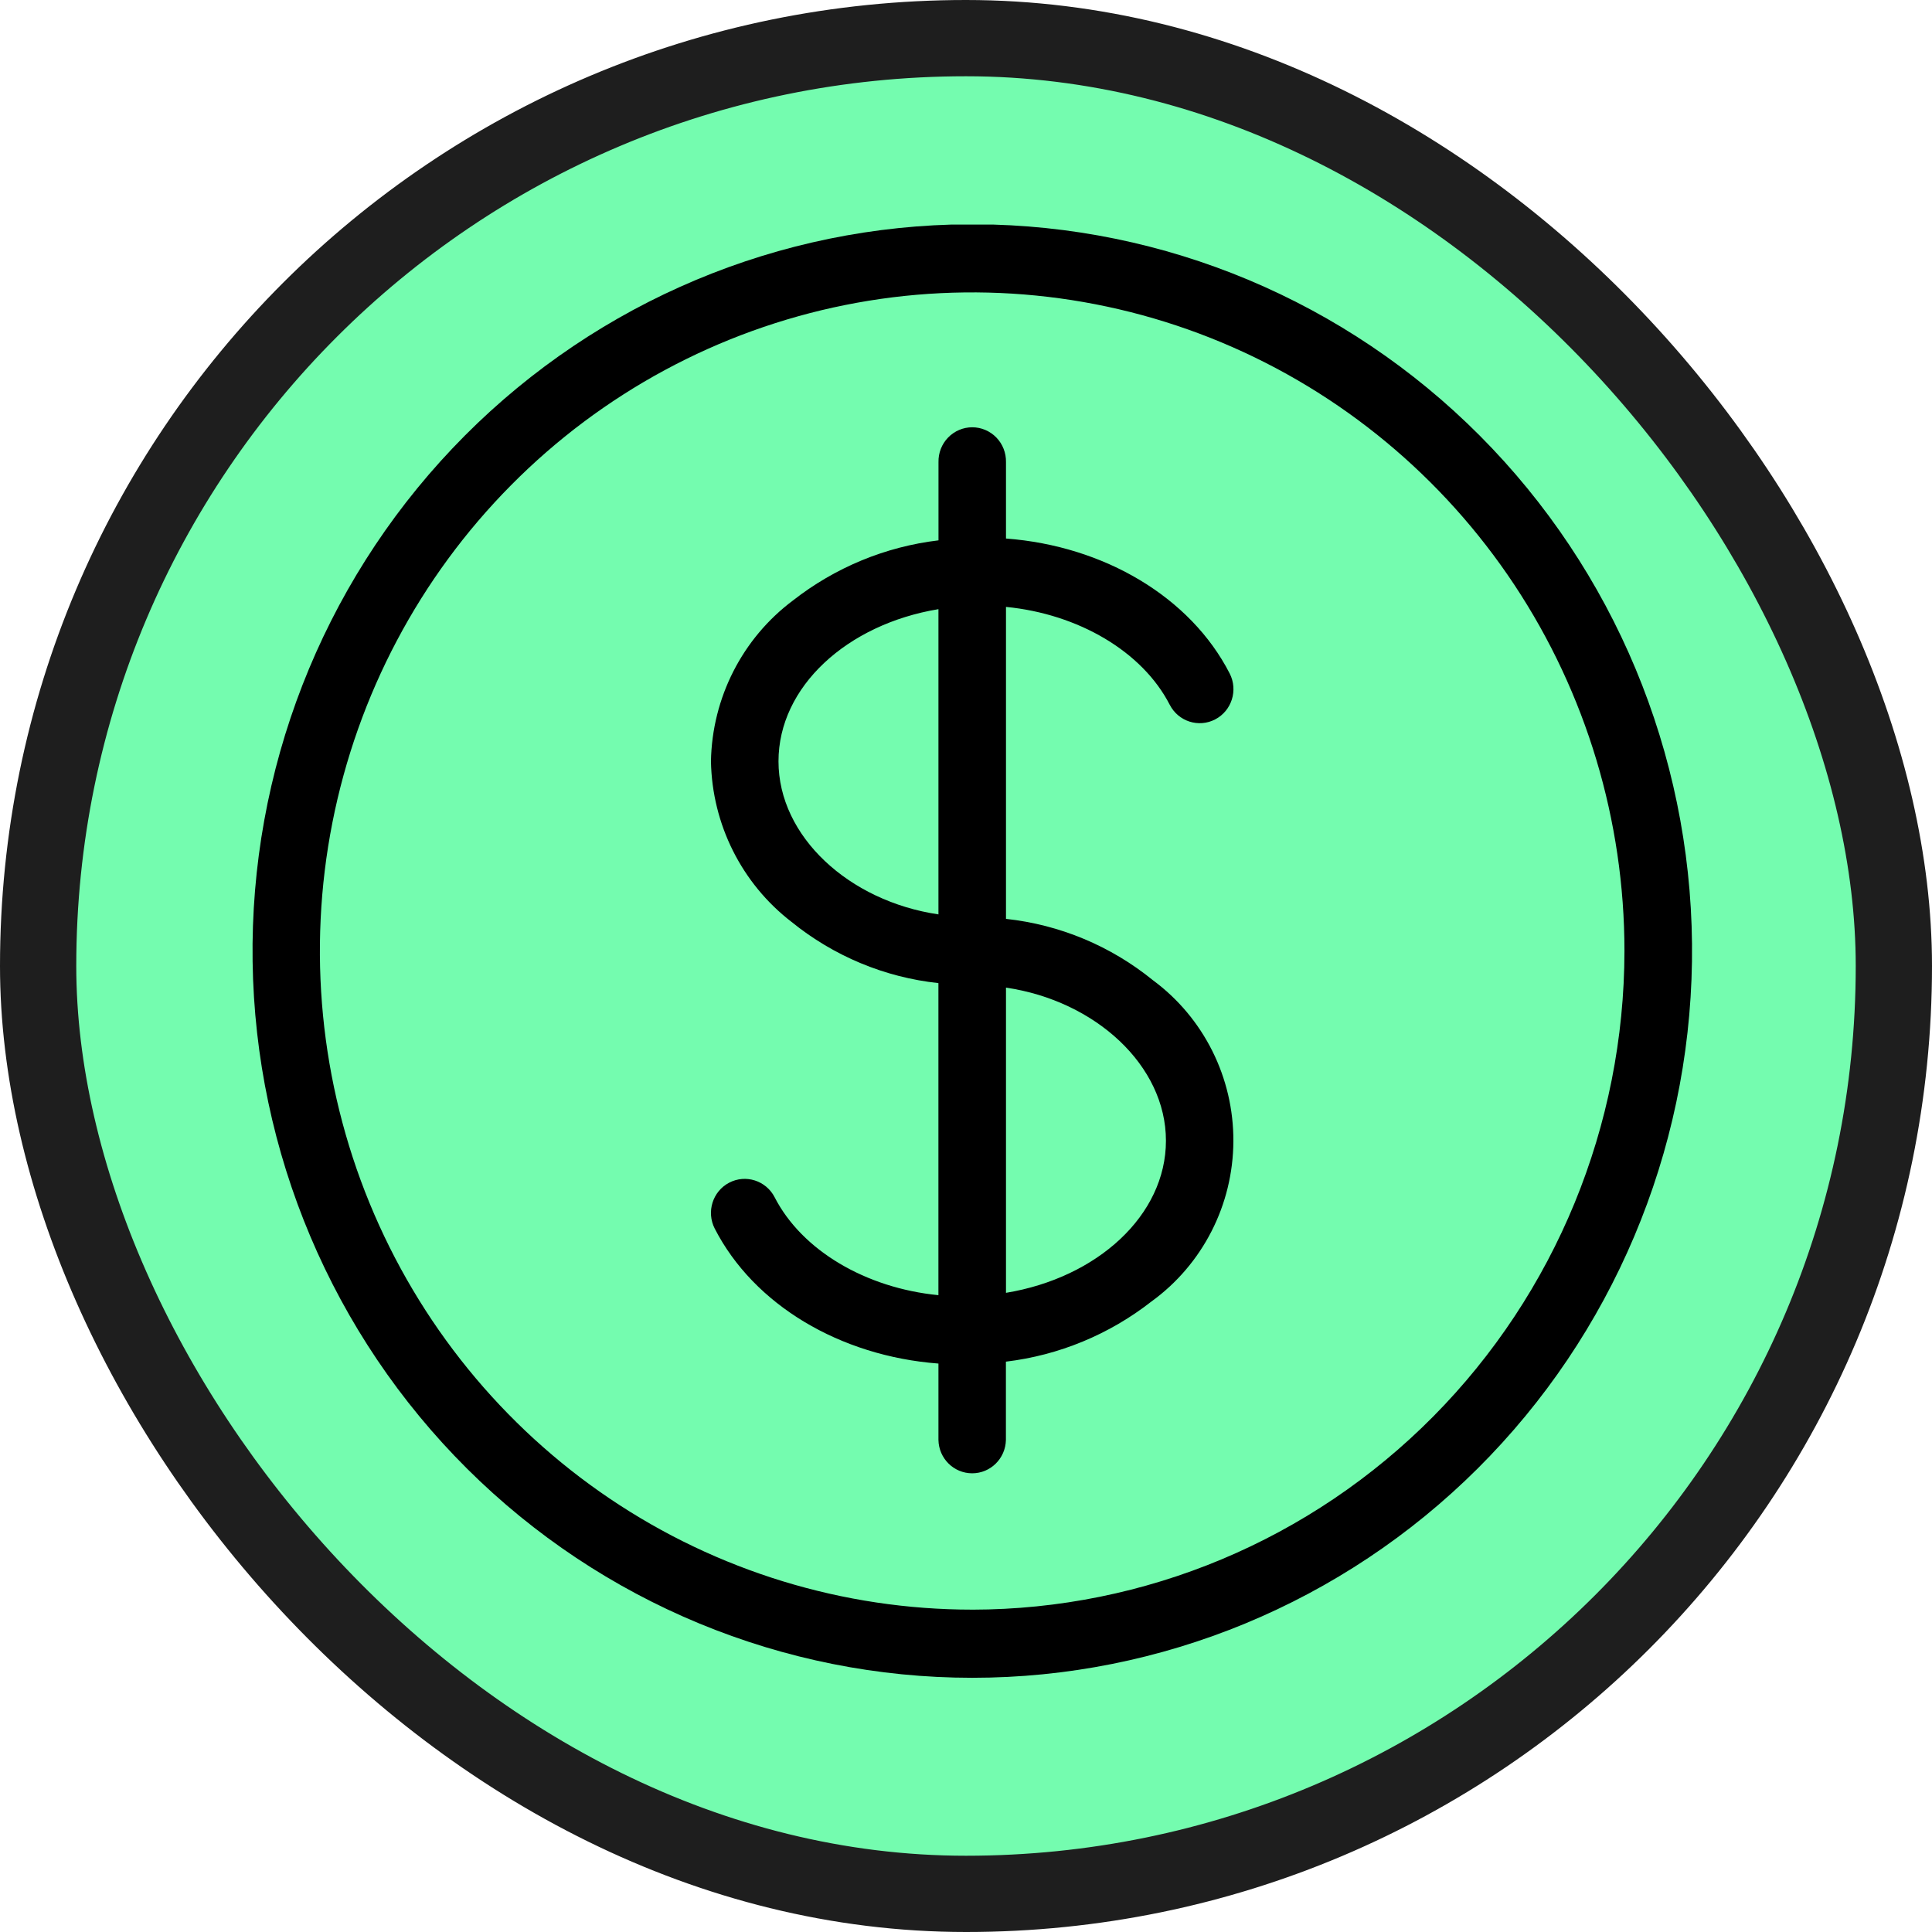
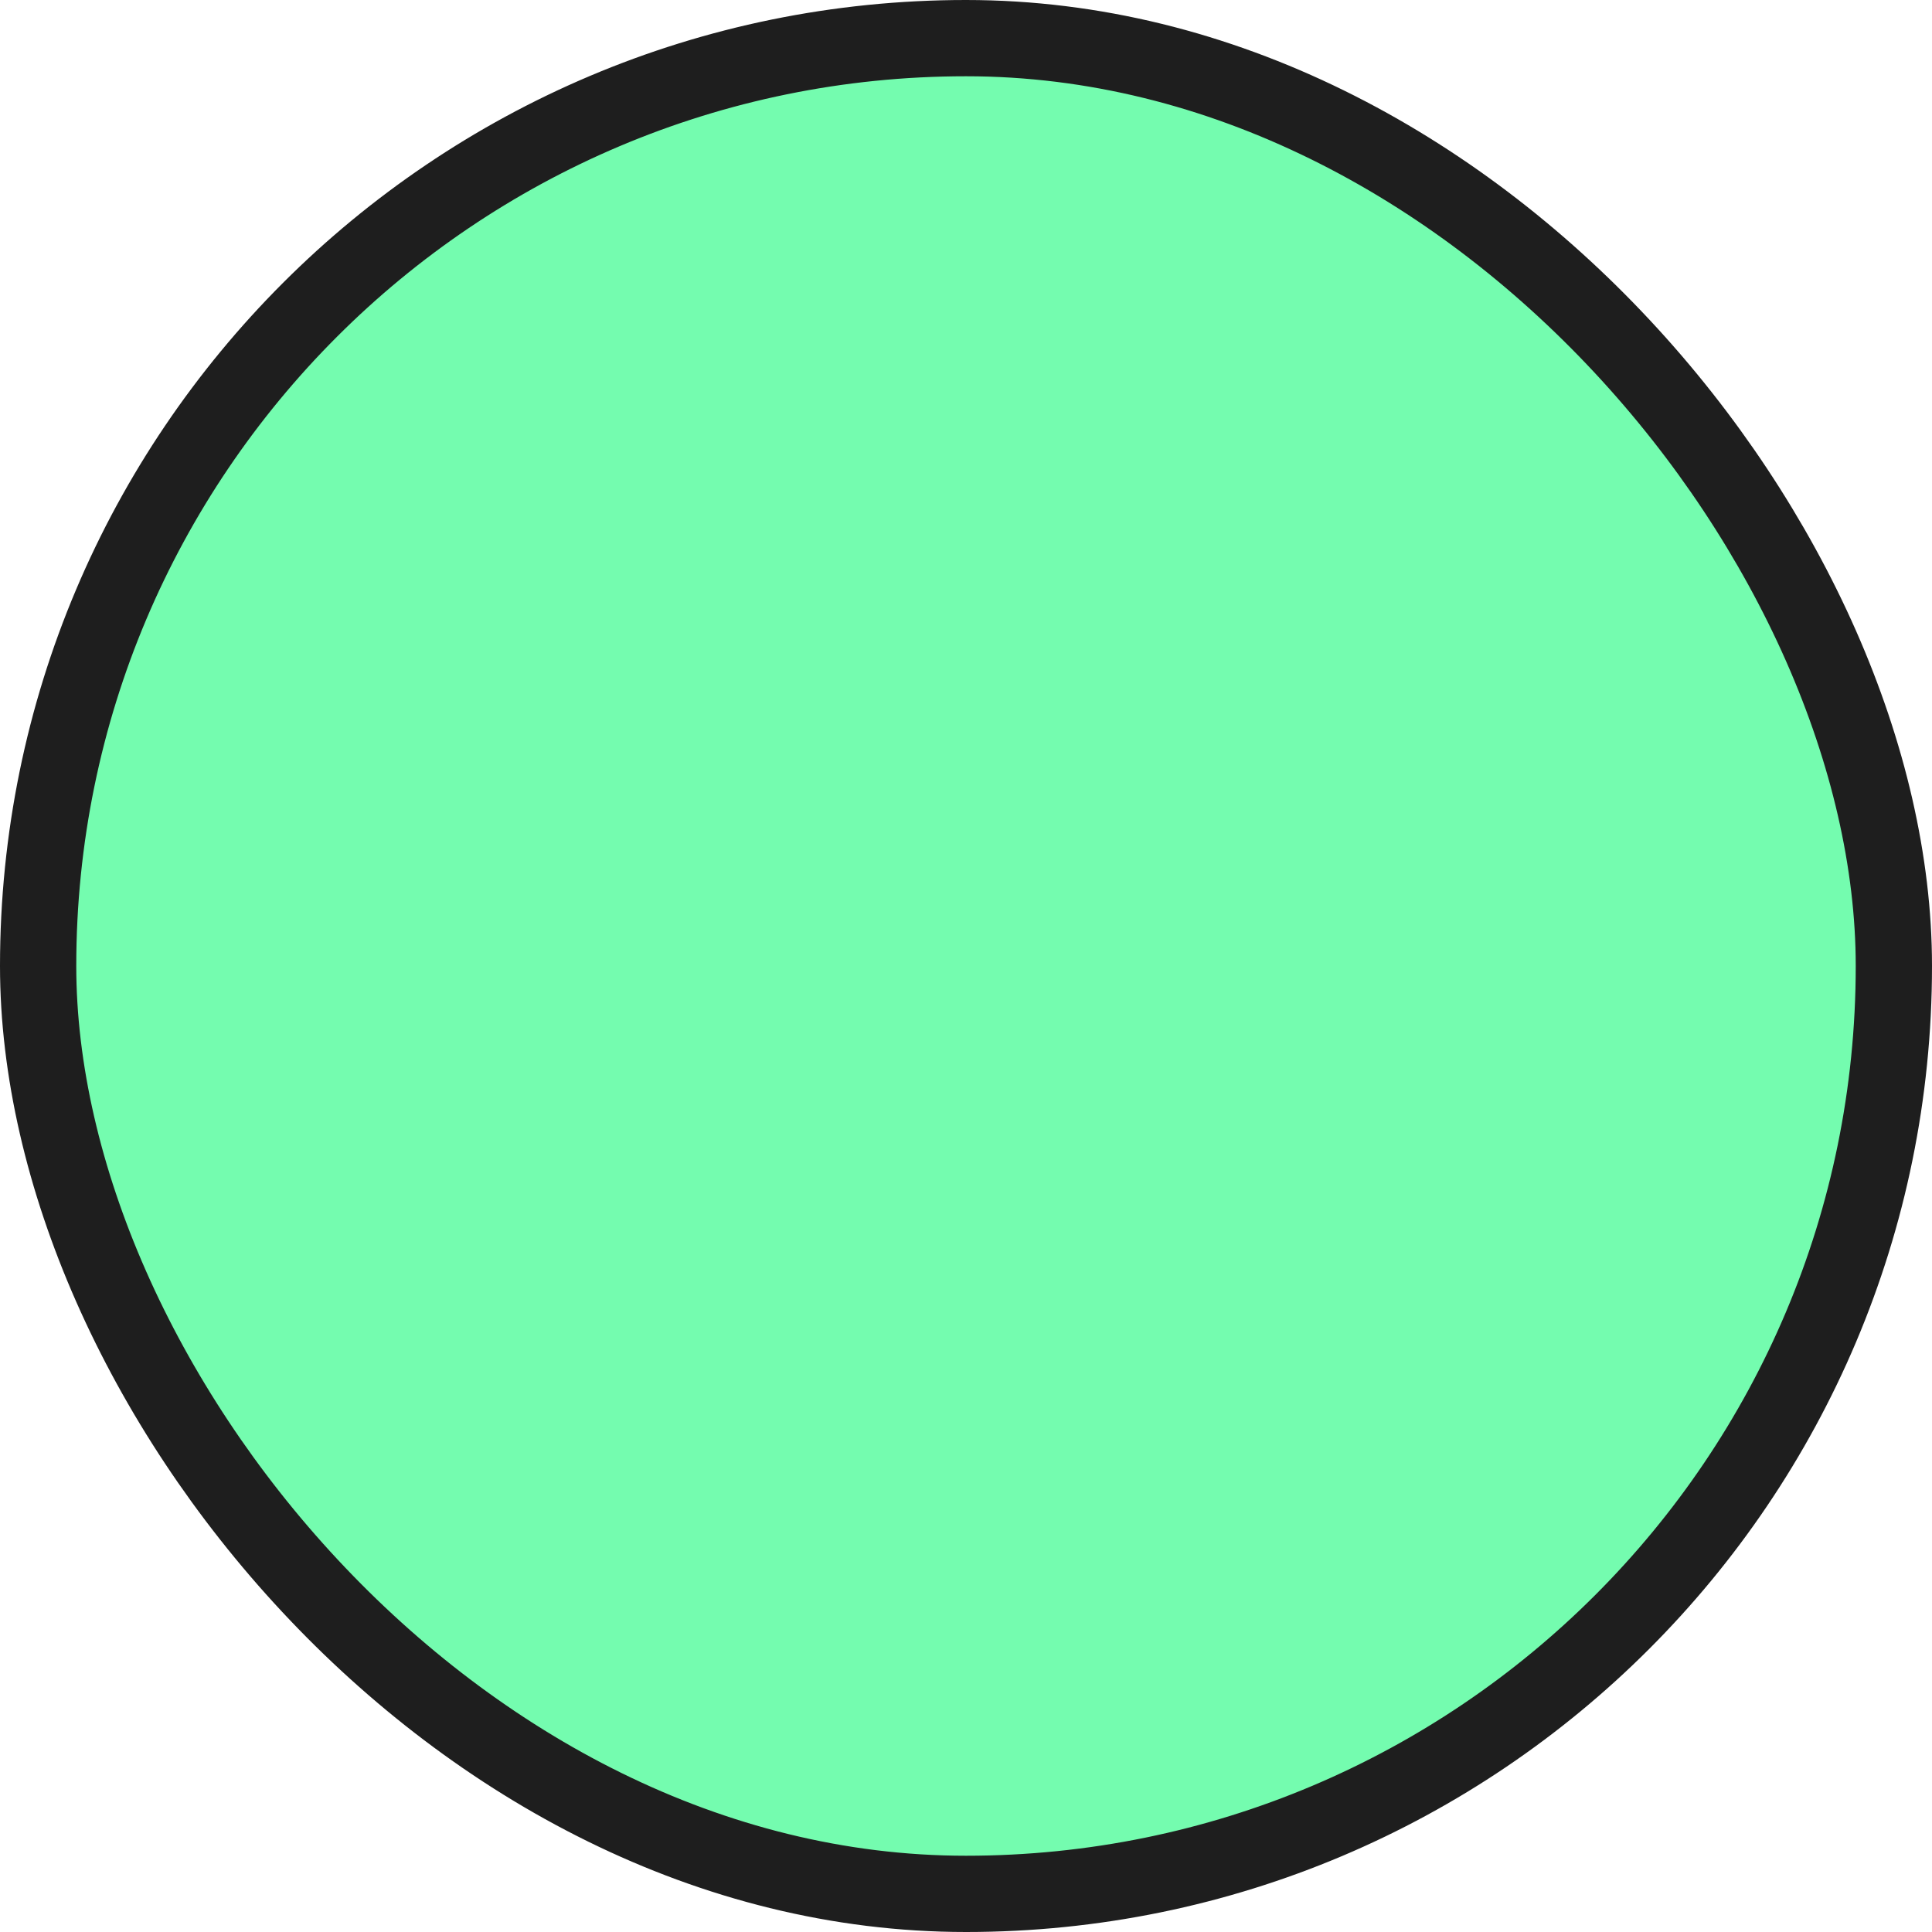
<svg xmlns="http://www.w3.org/2000/svg" width="76" height="76" viewBox="0 0 76 76" fill="none">
  <rect x="1.5" y="1.5" width="73" height="73" rx="36.5" fill="#74FCAF" stroke="#1E1E1E" stroke-width="3" />
-   <path fill-rule="evenodd" clip-rule="evenodd" d="M38.244 63.319C33.169 63.319 28.208 61.8 23.988 58.953C19.768 56.106 16.48 52.06 14.537 47.326C12.595 42.592 12.087 37.383 13.076 32.357C14.067 27.331 16.51 22.714 20.099 19.091C23.687 15.467 28.259 13 33.237 12C38.214 11 43.374 11.513 48.062 13.474C52.75 15.435 56.758 18.756 59.578 23.016C62.397 27.277 63.902 32.286 63.902 37.411C63.894 44.28 61.189 50.865 56.379 55.722C51.569 60.579 45.047 63.312 38.244 63.32V63.319ZM39.062 8.834H37.426C29.991 9.051 22.94 12.215 17.796 17.64C12.652 23.064 9.829 30.315 9.937 37.825C10.044 45.335 13.075 52.5 18.372 57.773C23.67 63.045 30.809 66 38.248 66C45.686 66 52.825 63.045 58.122 57.773C63.42 52.501 66.45 45.335 66.558 37.825C66.666 30.316 63.843 23.064 58.699 17.64C53.555 12.215 46.504 9.051 39.068 8.834H39.062ZM45.865 44.872C45.865 41.916 43.097 39.371 39.573 38.85V50.857C43.165 50.264 45.865 47.808 45.865 44.873V44.872ZM30.624 29.948C30.624 32.903 33.393 35.449 36.916 35.97V23.963C33.324 24.556 30.624 27.012 30.624 29.948ZM46.015 27.724C46.352 28.381 47.153 28.639 47.804 28.298C48.455 27.958 48.709 27.149 48.372 26.492C46.835 23.494 43.445 21.477 39.573 21.184V18.178C39.58 17.818 39.444 17.469 39.194 17.211C38.944 16.954 38.602 16.808 38.245 16.808C37.888 16.808 37.546 16.954 37.296 17.211C37.046 17.469 36.91 17.818 36.918 18.178V21.256C34.832 21.504 32.852 22.322 31.192 23.622C29.203 25.111 28.012 27.448 27.967 29.948C28.013 32.431 29.179 34.756 31.134 36.263C32.793 37.609 34.799 38.446 36.915 38.673V50.949C34.064 50.67 31.548 49.193 30.473 47.098V47.098C30.136 46.441 29.335 46.184 28.684 46.524C28.033 46.864 27.779 47.673 28.116 48.33C29.654 51.328 33.042 53.345 36.916 53.639V56.645C36.931 57.374 37.521 57.956 38.243 57.956C38.965 57.956 39.554 57.374 39.57 56.645V53.564C41.656 53.314 43.635 52.496 45.296 51.197C47.308 49.739 48.507 47.395 48.518 44.894C48.53 42.393 47.353 40.037 45.354 38.56C43.696 37.212 41.689 36.374 39.573 36.146V23.874C42.424 24.153 44.94 25.63 46.015 27.725L46.015 27.724Z" fill="black" />
</svg>